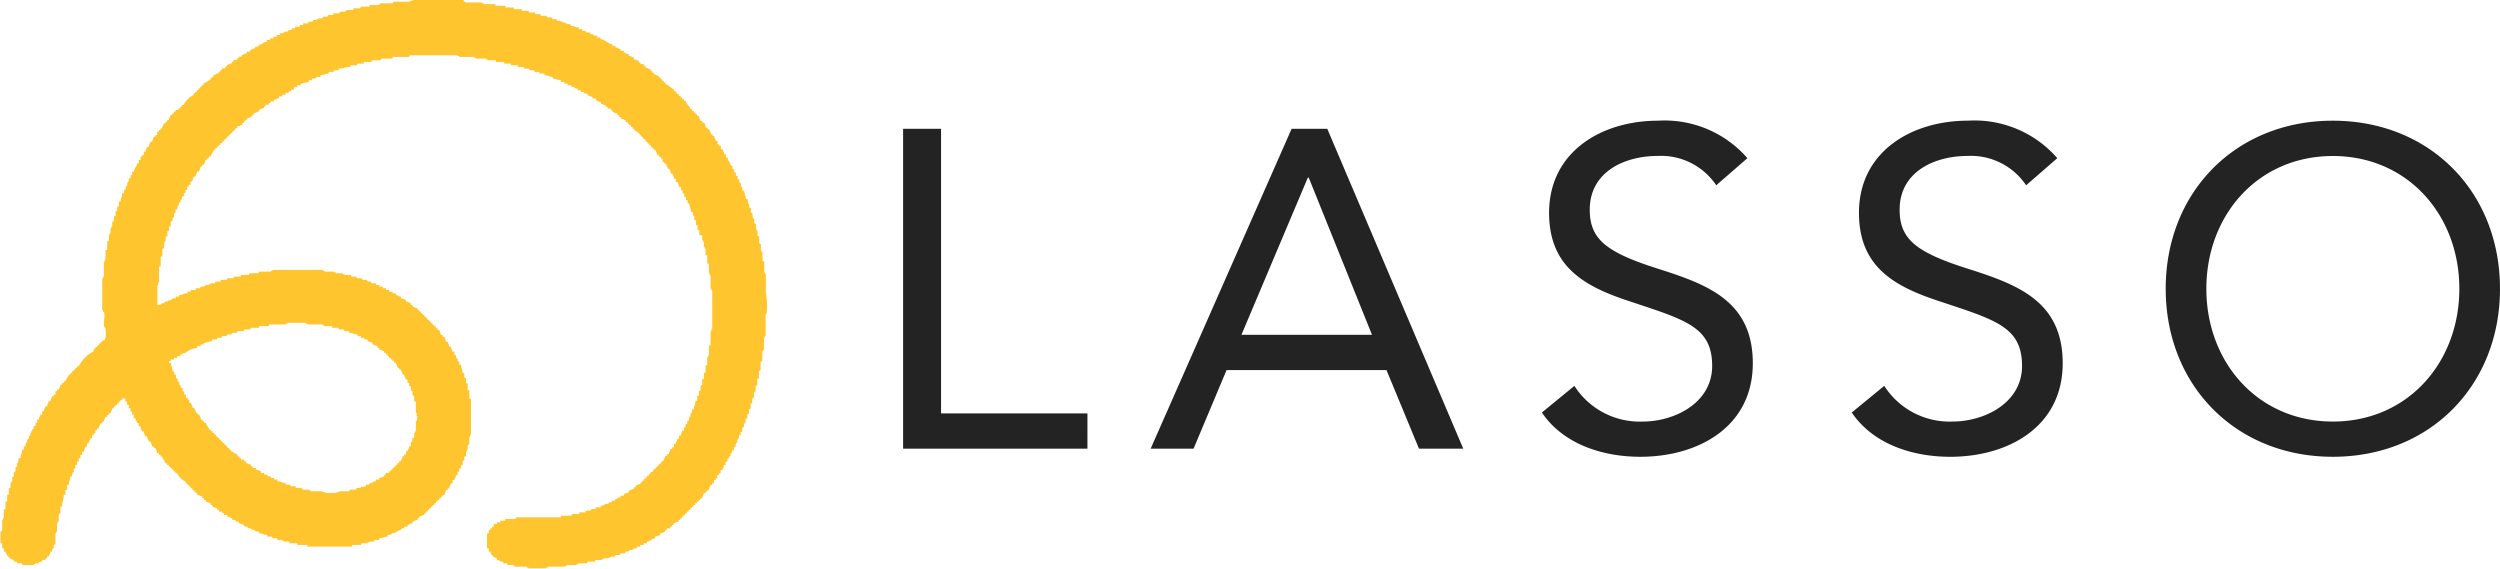
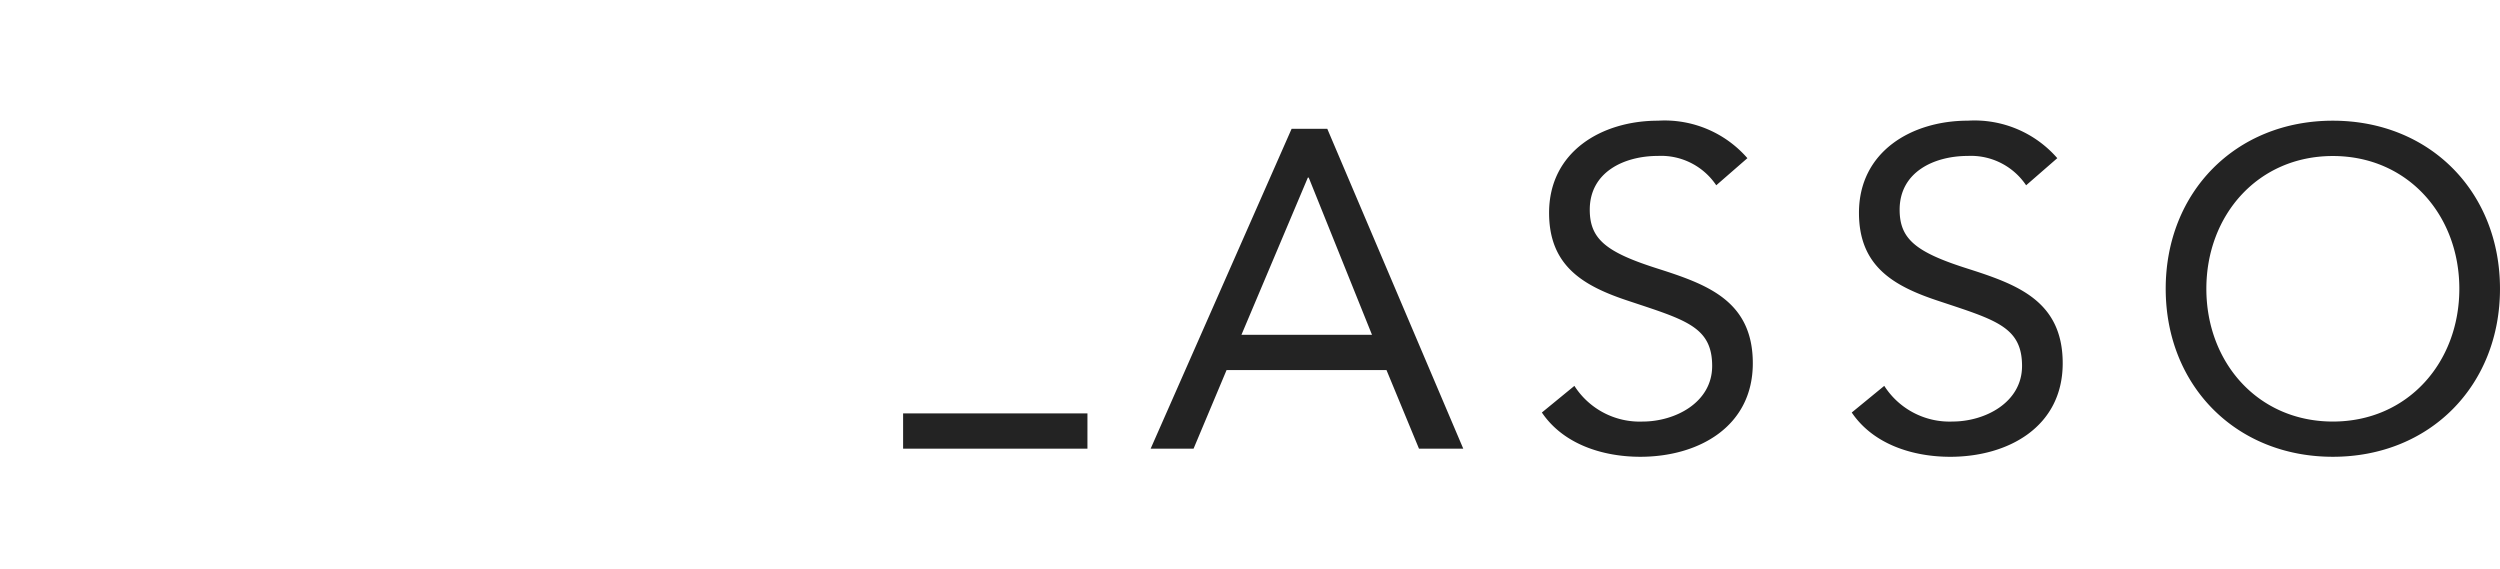
<svg xmlns="http://www.w3.org/2000/svg" width="227.844" height="51.813" viewBox="0 0 227.844 51.813">
  <g id="Group_333" data-name="Group 333" transform="translate(-111.152 -165.9)">
-     <path id="Path_4652" data-name="Path 4652" d="M-69.88.849h16.8V-2.362H-66.422V-28.3H-69.88Zm22.561,0h3.911L-40.4-6.314h14.574L-22.864.849h4.035L-31.221-28.3h-3.252ZM-27.146-9.525h-11.9l6.052-14.327h.082Zm34.212-16.1A10,10,0,0,0-1.085-29.04c-5.105,0-9.922,2.8-9.922,8.4,0,4.858,3.129,6.67,7.246,8.028,5.187,1.729,7.616,2.347,7.616,5.928,0,3.335-3.376,5.064-6.34,5.064A7.059,7.059,0,0,1-8.7-4.873l-2.964,2.429C-9.689.479-6.066,1.59-2.691,1.59c5.27,0,10.251-2.717,10.251-8.522,0-5.723-4.2-7.2-8.728-8.646C-5.819-17.06-7.3-18.253-7.3-20.93c0-3.458,3.17-4.9,6.217-4.9a6.056,6.056,0,0,1,5.311,2.676Zm28.243,0a10,10,0,0,0-8.152-3.417c-5.105,0-9.922,2.8-9.922,8.4,0,4.858,3.129,6.67,7.246,8.028,5.187,1.729,7.616,2.347,7.616,5.928,0,3.335-3.376,5.064-6.34,5.064a7.059,7.059,0,0,1-6.217-3.252L16.577-2.444c1.976,2.923,5.6,4.035,8.975,4.035,5.27,0,10.251-2.717,10.251-8.522,0-5.723-4.2-7.2-8.728-8.646-4.652-1.482-6.134-2.676-6.134-5.352,0-3.458,3.17-4.9,6.217-4.9a6.056,6.056,0,0,1,5.311,2.676ZM60.423,1.59c8.852,0,15.233-6.5,15.233-15.315S69.275-29.04,60.423-29.04,45.19-22.535,45.19-13.725,51.572,1.59,60.423,1.59Zm0-3.211c-6.834,0-11.528-5.393-11.528-12.1s4.693-12.1,11.528-12.1,11.528,5.393,11.528,12.1S67.257-1.621,60.423-1.621Z" transform="translate(263.339 205.94)" fill="#232323" />
-     <path id="Path_4651" data-name="Path 4651" d="M-278.2-137.255v-1.753h-.076v-.152h-.076v-.991l-.152-.076v-.762h-.076v-.152h-.076v-.61l-.152-.076v-.61l-.152-.076v-.457h-.076v-.152h-.076v-.457l-.152-.076v-.381h-.076v-.152h-.076v-.381l-.152-.076v-.381l-.152-.076v-.3h-.076l-.076-.457h-.152c-.017-.425-.131-.374-.152-.762h-.152a.741.741,0,0,0-.076-.381h-.076v-.3h-.076a.7.7,0,0,1-.076-.381h-.152v-.3h-.152v-.3h-.152v-.3h-.152v-.3h-.152c-.057-.407-.257-.359-.3-.762h-.152v-.3h-.152c-.037-.293-.094-.212-.152-.457h-.152v-.3h-.152v-.152h-.152v-.3h-.153c-.058-.226-.123-.187-.152-.457h-.152v-.152h-.152c-.038-.293-.094-.212-.152-.457h-.152v-.152h-.152c-.037-.293-.094-.212-.152-.457H-284v-.152h-.152c-.058-.226-.123-.187-.152-.457h-.152v-.152h-.152v-.152h-.152v-.152h-.152v-.152h-.152c-.1-.361-.37-.429-.457-.762h-.152v-.152h-.152v-.152h-.152v-.152h-.152v-.152h-.152v-.152h-.152v-.152h-.152v-.152c-.334-.094-.408-.37-.762-.457v-.152h-.152v-.152h-.152v-.152h-.152v-.152h-.152v-.152c-.293-.037-.212-.094-.457-.152v-.152h-.152v-.152h-.152v-.152c-.293-.037-.212-.094-.457-.152v-.152h-.152v-.152h-.3v-.152h-.152v-.152l-.457-.152v-.152c-.226-.058-.187-.123-.457-.152v-.152c-.293-.038-.212-.094-.457-.152v-.152h-.3v-.152c-.226-.058-.187-.123-.457-.152v-.152h-.3v-.152c-.459-.065-.61-.405-1.067-.457v-.152h-.3v-.152a.721.721,0,0,1-.381-.076v-.076h-.229l-.076-.152h-.3v-.076a.7.7,0,0,0-.381-.076v-.152h-.3v-.152c-.425-.017-.374-.131-.762-.152v-.152h-.381l-.076-.152h-.3v-.076h-.152v-.076h-.3l-.076-.152h-.381v-.152h-.457l-.076-.152h-.533v-.152h-.457l-.076-.152h-.533v-.152h-.61l-.076-.152h-.686v-.152h-.762v-.152h-.914v-.152h-1.067v-.076h-.152v-.076h-1.524v-.076h-.152V-164h-4.648v.076h-.229v.076h-1.524l-.076.152h-1.143l-.076.152h-.838l-.076.152h-.762l-.076.152h-.609v.152h-.61v.076h-.152v.076h-.457l-.076.152h-.533v.152h-.457l-.076.152h-.381l-.076.152h-.381v.076h-.152v.076h-.3l-.076.152h-.381v.152h-.457v.152h-.3v.152h-.457v.152h-.3v.152a.74.74,0,0,0-.381.076v.076h-.3v.076a.7.7,0,0,1-.381.076v.152h-.3v.152h-.3v.152h-.3v.152h-.3v.152c-.407.057-.358.257-.762.3v.152h-.3v.152c-.293.037-.212.094-.457.152v.152h-.3v.152c-.293.037-.212.094-.457.152v.152h-.3v.152h-.152v.152h-.3v.152h-.152v.152c-.293.038-.212.094-.457.152v.152h-.152v.152h-.3v.152h-.152v.152h-.152v.152c-.293.037-.212.094-.457.152v.152h-.152v.152h-.152v.152c-.273.073-.335.238-.61.3v.152h-.152v.152h-.152v.152h-.152v.152h-.152v.152h-.152v.152h-.152v.152a2.047,2.047,0,0,0-.914.914h-.152v.152h-.152v.152h-.152v.152H-332v.152h-.152v.152h-.152v.152h-.152c-.058.226-.124.187-.153.457h-.152v.152h-.152v.152h-.152c-.058.226-.123.187-.152.457h-.152v.152h-.152v.152h-.152v.3h-.152v.152h-.152c-.058.226-.123.187-.152.457h-.152c-.058.226-.123.187-.152.457h-.152c-.058.226-.123.187-.152.457h-.152v.3h-.152v.152h-.152v.3h-.152v.3h-.152c-.057.407-.257.359-.3.762h-.152v.3h-.152v.3h-.152a.742.742,0,0,1-.076.381h-.076v.3h-.076a.7.7,0,0,0-.076.381h-.152v.3h-.152c-.017.425-.131.374-.152.762h-.152v.457h-.152v.381l-.152.076v.381l-.152.076v.457h-.152v.457h-.076v.152h-.076v.457h-.076v.152h-.076v.533l-.152.076v.762h-.152v.914h-.076v.152h-.076v1.372h-.076v.152h-.076v2.9h.076v.152h.076c.174.508-.192,1.213.152,1.524.008.288.067.834-.076.991v.076h-.229v.152h-.152v.152h-.152v.152h-.152v.152h-.152v.152h-.152V-132a3.2,3.2,0,0,0-1.371,1.372h-.152v.152h-.152v.152h-.152v.152h-.152v.152h-.152v.152h-.152c-.073.273-.238.335-.3.61h-.152v.152h-.152v.152h-.152c-.037.293-.094.212-.152.457h-.152v.152h-.152v.3h-.152v.152h-.152c-.058.226-.123.187-.152.457h-.152c-.058.226-.123.187-.152.457h-.152c-.058.226-.123.187-.152.457h-.152v.3h-.152c-.058.226-.123.187-.152.457h-.152v.3h-.152v.3h-.152c-.025.171-.007.2-.076.3h-.076v.152h-.076v.152h-.076v.229l-.152.076V-124l-.152.076v.229h-.076a.672.672,0,0,0-.076.381h-.152v.3h-.152c-.024.365-.136.4-.152.762h-.152l-.076.457h-.076v.3l-.152.076v.381l-.152.076v.381l-.152.076v.381h-.076v.152h-.076v.457h-.152v.61h-.152v.61h-.152v.686l-.152.076v.762h-.076v.152h-.076v.991l-.152.076v1.067h.152v.457h.152v.3h.152a1.105,1.105,0,0,0,.762.762v.152h.3v.152h.457v.152h1.067v-.076h.152v-.076h.3v-.076a.572.572,0,0,1,.3-.076v-.152h.3v-.152h.152v-.152h.152c.058-.226.123-.187.152-.457h.152c.024-.174.012-.2.076-.3h.076v-.3l.152-.076v-.991h.076v-.152h.076v-.762h.076v-.152h.076v-.686l.152-.076v-.61h.152c.012-.5.15-.565.152-1.067h.152v-.457h.152v-.457h.152c.024-.365.136-.4.152-.762h.152a.742.742,0,0,1,.076-.381h.076v-.3h.076a.7.7,0,0,0,.076-.381h.152v-.3h.152v-.3h.152v-.3h.152v-.3h.152l.152-.457h.152v-.3h.152c.037-.293.094-.212.152-.457h.152v-.3h.152v-.152h.152v-.3h.152v-.152h.152c.037-.293.094-.212.152-.457h.152v-.152h.152c.037-.293.094-.212.152-.457h.152v-.152h.152v-.152h.152c.058-.226.123-.187.152-.457h.152v-.152h.152v-.152h.152v-.152h.152v-.152h.152v-.152h.152v-.152h.3v.3h.152v.3h.152v.3h.152v.3h.152v.3h.152v.3h.152c.038.293.094.212.152.457h.152v.3h.152c.037.293.094.212.152.457h.152c.037.293.094.212.152.457h.152c.038.293.094.212.152.457h.152c.058.226.123.187.152.457h.152v.152h.152c.058.226.123.187.152.457h.152v.152h.152v.152h.152c.073.273.238.335.3.61h.152v.152h.152v.152h.153v.152h.152v.152h.152v.152H-332v.152h.152a1.466,1.466,0,0,0,.762.762v.152h.152v.152h.152v.152h.152v.152h.152v.152h.152v.152h.152v.152h.152v.152c.293.037.212.094.457.152v.152h.152v.152h.152v.152l.457.152v.152h.152v.152l.457.152v.152h.152v.152h.3v.152h.152v.152h.3v.152c.293.037.212.094.457.152v.152h.3v.152h.3v.152l.457.152.076.152h.229l.076.152h.229v.076h.152v.076h.229v.076a.673.673,0,0,0,.381.076v.152c.365.024.4.136.762.152v.152h.457v.152h.457v.152h.457v.076h.152v.076h.457l.076.152h.686v.152h.914v.152h4.038l.076-.152h.762l.076-.152h.533v-.076h.152v-.076h.457v-.152h.457v-.152c.425-.017.374-.131.762-.152v-.152a.726.726,0,0,0,.381-.076v-.076l.381-.076v-.076h.152v-.076h.152v-.076h.152v-.076c.1-.068.133-.057.3-.076V-116h.3v-.152c.226-.058.187-.123.457-.152v-.152c.226-.058.187-.123.457-.152v-.152h.152v-.152c.226-.058.187-.123.457-.152v-.152h.152v-.152h.152v-.152h.152v-.152h.152v-.152h.152v-.152h.152v-.152h.152v-.152h.152v-.152h.152v-.152h.152v-.152h.152v-.152h.152c.058-.226.123-.187.152-.457h.152v-.152h.152c.037-.293.094-.212.152-.457h.152v-.3h.152c.058-.226.123-.187.152-.457h.152v-.3h.152v-.3h.152v-.3h.152v-.381l.152-.076v-.3l.152-.076v-.381h.076v-.152h.076v-.457l.152-.076v-.686h.076v-.152h.076v-3.276l-.152-.076v-.762h-.152v-.61h-.152v-.457l-.152-.076v-.381h-.152c-.017-.425-.131-.374-.152-.762h-.152v-.3h-.152v-.3h-.152v-.3h-.152v-.3h-.152c-.058-.226-.123-.187-.152-.457h-.152c-.037-.293-.094-.212-.152-.457h-.152c-.038-.293-.094-.212-.152-.457h-.152v-.152h-.152l-.152-.457h-.152v-.152h-.152v-.152h-.152v-.152h-.152v-.152h-.152v-.152h-.152v-.152h-.152v-.152h-.152v-.152h-.152v-.152h-.152v-.152h-.152v-.152h-.152v-.152h-.152v-.152c-.293-.037-.212-.094-.457-.152v-.152h-.152v-.152c-.226-.058-.187-.123-.457-.152v-.152c-.226-.058-.187-.123-.457-.152v-.152c-.293-.038-.212-.094-.457-.152v-.152h-.3v-.152h-.3v-.152h-.3v-.152h-.3v-.152h-.3v-.152h-.3v-.152h-.457v-.152a.757.757,0,0,1-.381-.076v-.076h-.381l-.076-.152h-.457l-.076-.152H-316v-.152h-.61v-.076h-.152v-.076h-.61v-.076h-.152v-.076h-.914v-.076h-.152v-.076h-4.572v.076h-.152v.076h-1.067l-.076.152h-.838v.152h-.762v.152h-.61l-.076.152h-.533l-.076.152h-.533v.152h-.457l-.076.152h-.381v.076h-.152v.076h-.3v.076h-.152v.076h-.3l-.076.152h-.381v.152h-.457v.152h-.3v.152c-.425.017-.374.131-.762.152v.152h-.3v.152a.729.729,0,0,0-.381.076v.076l-.381.076v.076h-.229l-.076.152h-.229v.076a.675.675,0,0,1-.381.076v-1.829h.076v-.229h.076v-1.448h.152v-.914h.152v-.686l.152-.076v-.533l.152-.076v-.457h.152v-.457l.152-.076v-.381h.153v-.457h.152a.763.763,0,0,1,.076-.381h.076v-.381H-332v-.3h.152a.718.718,0,0,1,.076-.381h.076v-.229l.152-.076v-.229h.076c.066-.107.057-.131.076-.3h.152v-.3h.152v-.3h.152v-.3h.152v-.152h.152v-.3h.152c.038-.293.094-.212.152-.457h.152c.038-.293.094-.212.152-.457h.152c.058-.226.123-.187.152-.457h.152v-.152h.152c.058-.226.123-.187.152-.457h.152v-.152h.152v-.152h.152c.073-.273.238-.335.3-.61h.152v-.152h.152v-.152h.152v-.152h.152v-.152h.152v-.152h.152v-.152h.152v-.152h.152v-.152h.152v-.152h.152v-.152h.152v-.152h.152v-.152h.152v-.152h.152v-.152c.293-.037.212-.094.457-.152v-.152h.152v-.152h.152v-.152h.152v-.152c.293-.037.212-.094.457-.152v-.152h.152v-.152c.293-.037.212-.094.457-.152v-.152c.226-.058.187-.123.457-.152v-.152h.152v-.152h.3v-.152h.152v-.152h.3v-.152c.293-.038.212-.094.457-.152v-.152h.3v-.152h.3v-.152c.171-.024.2-.006.3-.076v-.076h.152l.076-.152h.229V-156c.107-.066.131-.057.3-.076v-.152h.3l.076-.152.686-.152v-.152h.3v-.152a.764.764,0,0,0,.381-.076v-.076h.381v-.152c.365-.024.4-.136.762-.152v-.152h.457v-.152h.457v-.152c.5-.012.565-.15,1.067-.152v-.152h.61v-.152h.61v-.152h.686l.076-.152h.762l.076-.152h.99l.076-.152h1.448l.076-.152h4.343v.076h.152v.076h1.372v.076h.152v.076h.914v.076h.152v.076h.762v.152h.762v.152h.61v.152h.61v.152h.533l.076.152h.457v.152h.457v.152h.457v.152h.457v.152c.425.017.374.131.762.152v.152c.425.017.374.131.762.152v.152h.3v.152h.3v.152h.3l.076.152h.229V-156c.107.066.131.056.3.076v.152h.3v.152h.3v.152h.3v.152l.457.152v.152h.3v.152c.226.058.187.123.457.152v.152c.226.058.187.123.457.152v.152h.152v.152h.3v.152h.152v.152l.457.152v.152h.152v.152h.152v.152c.293.038.212.094.457.152v.152h.152v.152h.152v.152h.152v.152h.152v.152h.152v.152c.444.12.683.689,1.067.914v.152h.152v.152h.152v.152h.152v.152h.152v.152h.152v.152h.152c.038.293.094.212.152.457h.152v.152h.152v.152h.152v.3h.152v.152h.152c.058.226.123.187.152.457h.152c.058.226.123.187.152.457h.152l.152.457h.152v.3h.152l.152.457h.152v.3h.152v.3h.152v.3h.152v.3h.152v.3h.152c.024.365.136.4.152.762h.152a.765.765,0,0,0,.076.381h.076v.381h.152v.457h.152v.457h.152v.457H-284v.457h.076v.152h.076v.457h.076v.152h.076v.61h.152v.762h.152v.914h.076v.152h.076v1.219h.076v.152h.076v3.505h-.076v.229h-.076v1.3h-.152v.914h-.076v.152h-.076v.686l-.152.076v.61l-.152.076v.533H-284v.533l-.152.076v.457h-.152v.457h-.152v.457h-.152c-.024.365-.136.4-.152.762h-.152a.74.74,0,0,1-.076.381h-.076v.3h-.076a.7.7,0,0,0-.076.381h-.152v.3h-.152v.3h-.152v.3h-.152l-.152.457h-.152v.3h-.152c-.037.293-.094.212-.152.457h-.152v.3h-.152v.152h-.152c-.058.226-.123.187-.152.457h-.152v.152h-.152c-.058.226-.123.187-.152.457h-.152v.152h-.152v.152h-.152v.152h-.152v.152h-.152v.152h-.152c-.055.22-.082.253-.3.3v.152h-.152v.152h-.152v.152h-.152v.152h-.152v.152h-.152v.152h-.152v.152c-.293.037-.212.094-.457.152v.152h-.152v.152c-.293.037-.212.094-.457.152v.152l-.457.152v.152h-.3v.152c-.17.025-.2.006-.3.076v.076h-.152l-.076.152h-.229l-.076.152h-.229l-.076.152h-.3v.076a.692.692,0,0,1-.381.076v.152h-.457v.152h-.381l-.076.152h-.457v.152h-.533l-.076.152h-.61l-.076.152h-.914l-.076.152h-4.038l-.076.152h-.914v.152h-.457v.152h-.3v.152h-.3V-116h-.152v.152h-.152v.152h-.152v.3h-.152v1.372h.152v.3h.152a.8.8,0,0,0,.609.61v.152l.3.076v.076h.229l.076.152h.3l.076.152h.533l.076.152H-300v.076h.152v.076h1.6v-.076h.229v-.076h1.524v-.076h.152v-.076h.914v-.076h.152v-.076h.762l.076-.152h.686v-.152h.61v-.076h.152v-.076h.457v-.076h.152v-.076h.457v-.152h.457v-.152h.457v-.152a.742.742,0,0,0,.381-.076v-.076h.3v-.076a.7.7,0,0,1,.381-.076v-.152h.3v-.152h.3v-.152h.3v-.152c.407-.057.359-.257.762-.3v-.152l.457-.152v-.152c.293-.037.212-.094.457-.152v-.152h.152v-.152h.3V-116h.152v-.152h.152v-.152c.226-.058.187-.123.457-.152v-.152h.152v-.152h.152v-.152h.152v-.152h.152v-.152h.152v-.152h.152v-.152h.152v-.152h.152v-.152h.152v-.152h.152v-.152h.152v-.152h.152v-.152h.152v-.152H-284c.037-.293.094-.212.152-.457h.152v-.152h.152v-.152h.152c.037-.293.094-.212.152-.457h.152v-.152h.152v-.3h.152v-.152h.153v-.3h.152v-.152h.152v-.3h.152c.058-.226.124-.187.152-.457h.152v-.3h.152c.024-.17.006-.2.076-.3h.076v-.152l.152-.076v-.229h.076c.066-.107.057-.131.076-.3h.152v-.3h.152a.741.741,0,0,1,.076-.381h.076v-.3h.076a.7.7,0,0,0,.076-.381h.152v-.3h.152v-.381l.152-.076v-.3l.152-.076v-.381h.152v-.381l.152-.076v-.381l.152-.076v-.457h.152v-.457l.152-.076v-.533h.152v-.533l.152-.076v-.61h.152v-.686l.152-.076v-.762l.152-.076v-.914l.152-.076v-1.143h.076v-.152h.076v-1.981h.076A5.738,5.738,0,0,0-278.2-137.255Zm-54.4,6.172h.153v-.152h.3v-.152h.3v-.152c.171-.025.2-.006.3-.076v-.076h.152v-.076l.3-.076a1.961,1.961,0,0,1,1.067-.457v-.152h.3v-.152h.3v-.152c.425-.017.374-.131.762-.152v-.152h.457v-.152h.381l.076-.152h.381l.076-.152h.381l.076-.152h.457v-.152h.61v-.152h.609v-.152h.762v-.152h.914v-.152h1.524v-.076h.152v-.076h1.676v.076h.152v.076h1.372v.076h.152v.076h.686l.076.152h.533l.076.152h.457v.152h.457v.152c.425.017.374.131.762.152v.152h.3v.152h.3v.152h.3v.152l.457.152v.152c.293.037.212.094.457.152v.152h.152v.152c.293.038.212.094.457.152v.152h.152v.152h.152v.152h.152v.152h.152v.152h.152v.152h.152v.152h.152c.058.226.123.187.152.457h.152v.152h.152c.058.226.123.187.152.457h.152c.037.293.094.212.152.457h.152v.3h.152v.3h.152v.381l.152.076v.381l.152.076v.457l.152.076v.991h.076v.3h.076l-.076.457h-.076v.914h-.076v.152h-.076v.457h-.152a.764.764,0,0,1-.076.381h-.076v.381h-.152c-.037.293-.094.212-.152.457h-.152v.3h-.152v.152h-.152c-.037.293-.094.212-.152.457h-.152v.152h-.152v.152h-.152v.152h-.152v.152h-.152v.152h-.152v.152h-.152v.152h-.3v.152h-.152v.152c-.226.058-.187.123-.457.152v.152h-.3v.152c-.173.024-.2.01-.3.076v.076h-.229l-.076.152h-.3v.152l-.457.076v.076h-.381l-.076.152h-.533l-.076.152h-.914v.076h-.229v.076h-1.067v-.076h-.229v-.076h-1.067v-.076h-.152v-.076h-.61l-.076-.152h-.533v-.152h-.457l-.076-.152h-.381v-.152c-.425-.017-.374-.131-.762-.152v-.152h-.3v-.152h-.3v-.152h-.3v-.152h-.3v-.152h-.3v-.152c-.226-.058-.187-.123-.457-.152v-.152h-.3v-.152h-.152v-.152c-.293-.037-.212-.094-.457-.152v-.152h-.152v-.152h-.3v-.152h-.152v-.152h-.152v-.152c-.273-.073-.335-.238-.61-.3v-.152h-.152v-.152h-.152v-.152h-.152v-.152h-.152v-.152h-.152v-.152h-.152v-.152h-.152v-.152h-.152v-.152h-.152v-.152h-.152v-.152h-.152v-.152h-.152v-.152h-.152c-.073-.273-.238-.335-.3-.61h-.152v-.152h-.152v-.152h-.152c-.037-.293-.094-.212-.152-.457h-.152v-.152h-.152c-.038-.293-.094-.212-.152-.457h-.152c-.037-.293-.094-.212-.152-.457h-.152v-.3h-.152v-.152h-.152v-.3h-.152v-.3h-.152v-.3h-.152c-.024-.173-.01-.2-.076-.3h-.076v-.229l-.152-.076v-.229h-.076a.675.675,0,0,1-.076-.381h-.152v-.3h-.152c-.017-.425-.131-.374-.152-.762h-.153Z" transform="translate(459.152 329.9)" fill="#fec52e" />
+     <path id="Path_4652" data-name="Path 4652" d="M-69.88.849h16.8V-2.362H-66.422H-69.88Zm22.561,0h3.911L-40.4-6.314h14.574L-22.864.849h4.035L-31.221-28.3h-3.252ZM-27.146-9.525h-11.9l6.052-14.327h.082Zm34.212-16.1A10,10,0,0,0-1.085-29.04c-5.105,0-9.922,2.8-9.922,8.4,0,4.858,3.129,6.67,7.246,8.028,5.187,1.729,7.616,2.347,7.616,5.928,0,3.335-3.376,5.064-6.34,5.064A7.059,7.059,0,0,1-8.7-4.873l-2.964,2.429C-9.689.479-6.066,1.59-2.691,1.59c5.27,0,10.251-2.717,10.251-8.522,0-5.723-4.2-7.2-8.728-8.646C-5.819-17.06-7.3-18.253-7.3-20.93c0-3.458,3.17-4.9,6.217-4.9a6.056,6.056,0,0,1,5.311,2.676Zm28.243,0a10,10,0,0,0-8.152-3.417c-5.105,0-9.922,2.8-9.922,8.4,0,4.858,3.129,6.67,7.246,8.028,5.187,1.729,7.616,2.347,7.616,5.928,0,3.335-3.376,5.064-6.34,5.064a7.059,7.059,0,0,1-6.217-3.252L16.577-2.444c1.976,2.923,5.6,4.035,8.975,4.035,5.27,0,10.251-2.717,10.251-8.522,0-5.723-4.2-7.2-8.728-8.646-4.652-1.482-6.134-2.676-6.134-5.352,0-3.458,3.17-4.9,6.217-4.9a6.056,6.056,0,0,1,5.311,2.676ZM60.423,1.59c8.852,0,15.233-6.5,15.233-15.315S69.275-29.04,60.423-29.04,45.19-22.535,45.19-13.725,51.572,1.59,60.423,1.59Zm0-3.211c-6.834,0-11.528-5.393-11.528-12.1s4.693-12.1,11.528-12.1,11.528,5.393,11.528,12.1S67.257-1.621,60.423-1.621Z" transform="translate(263.339 205.94)" fill="#232323" />
  </g>
</svg>